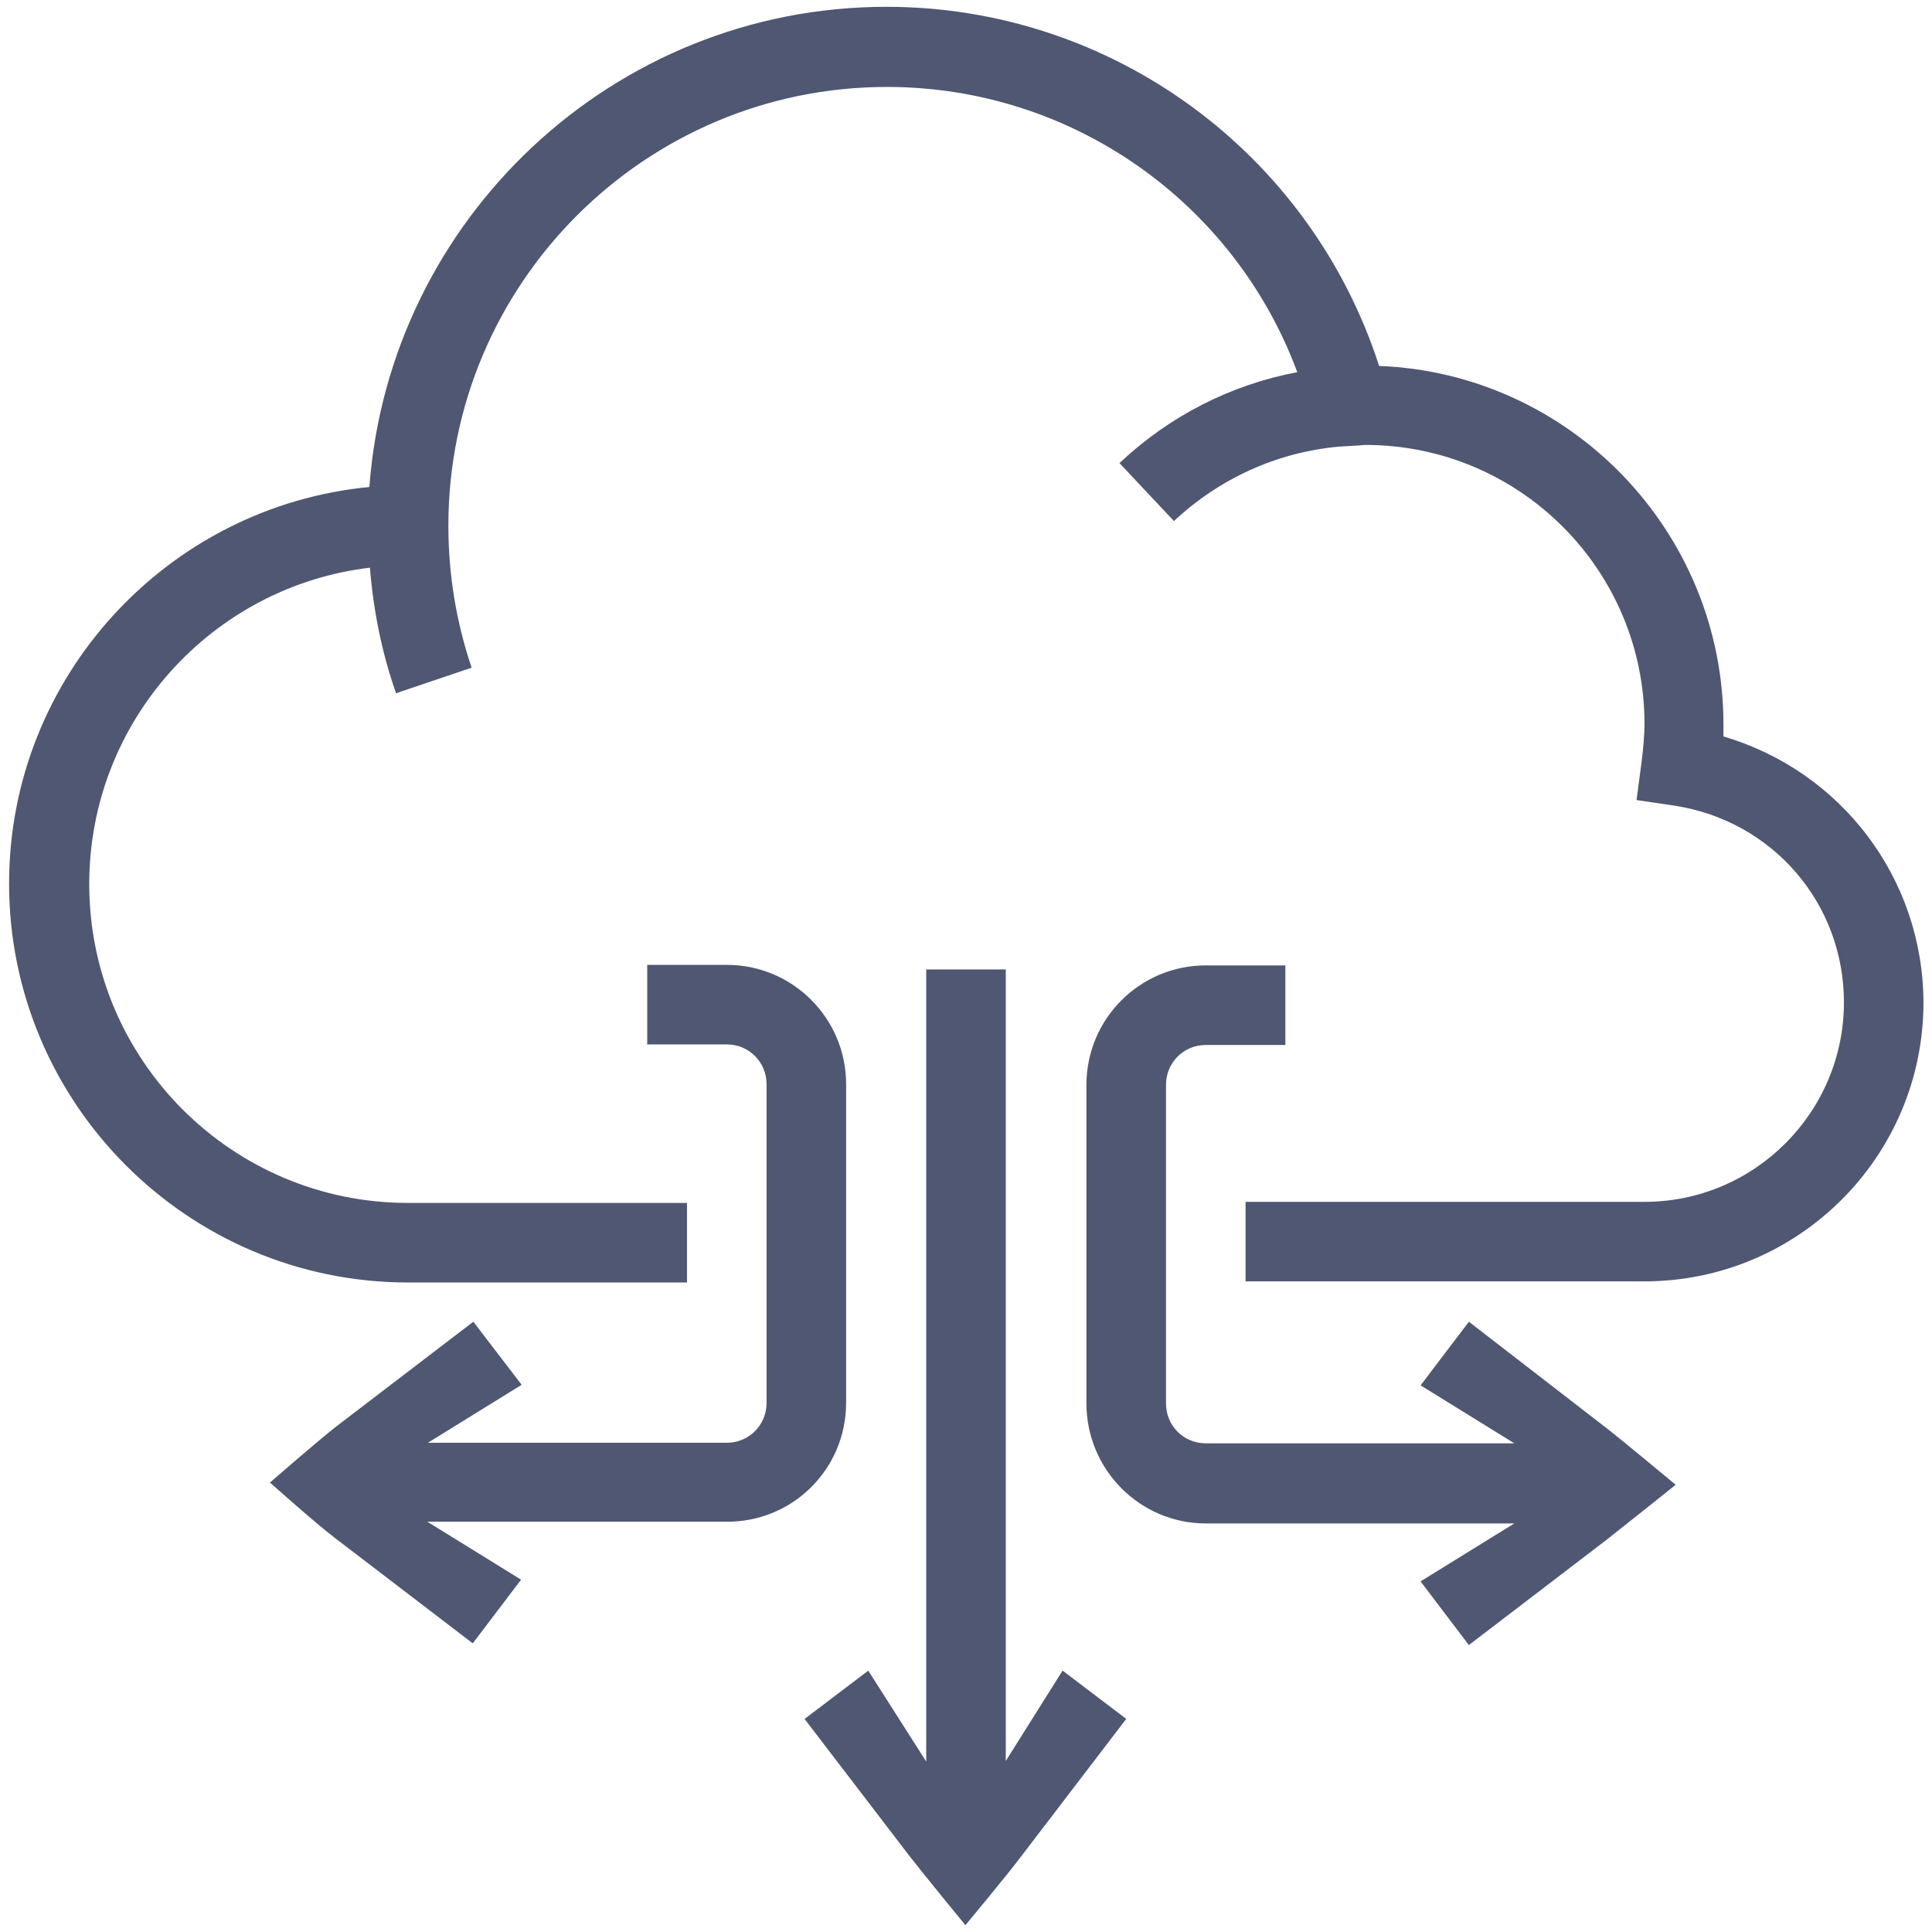
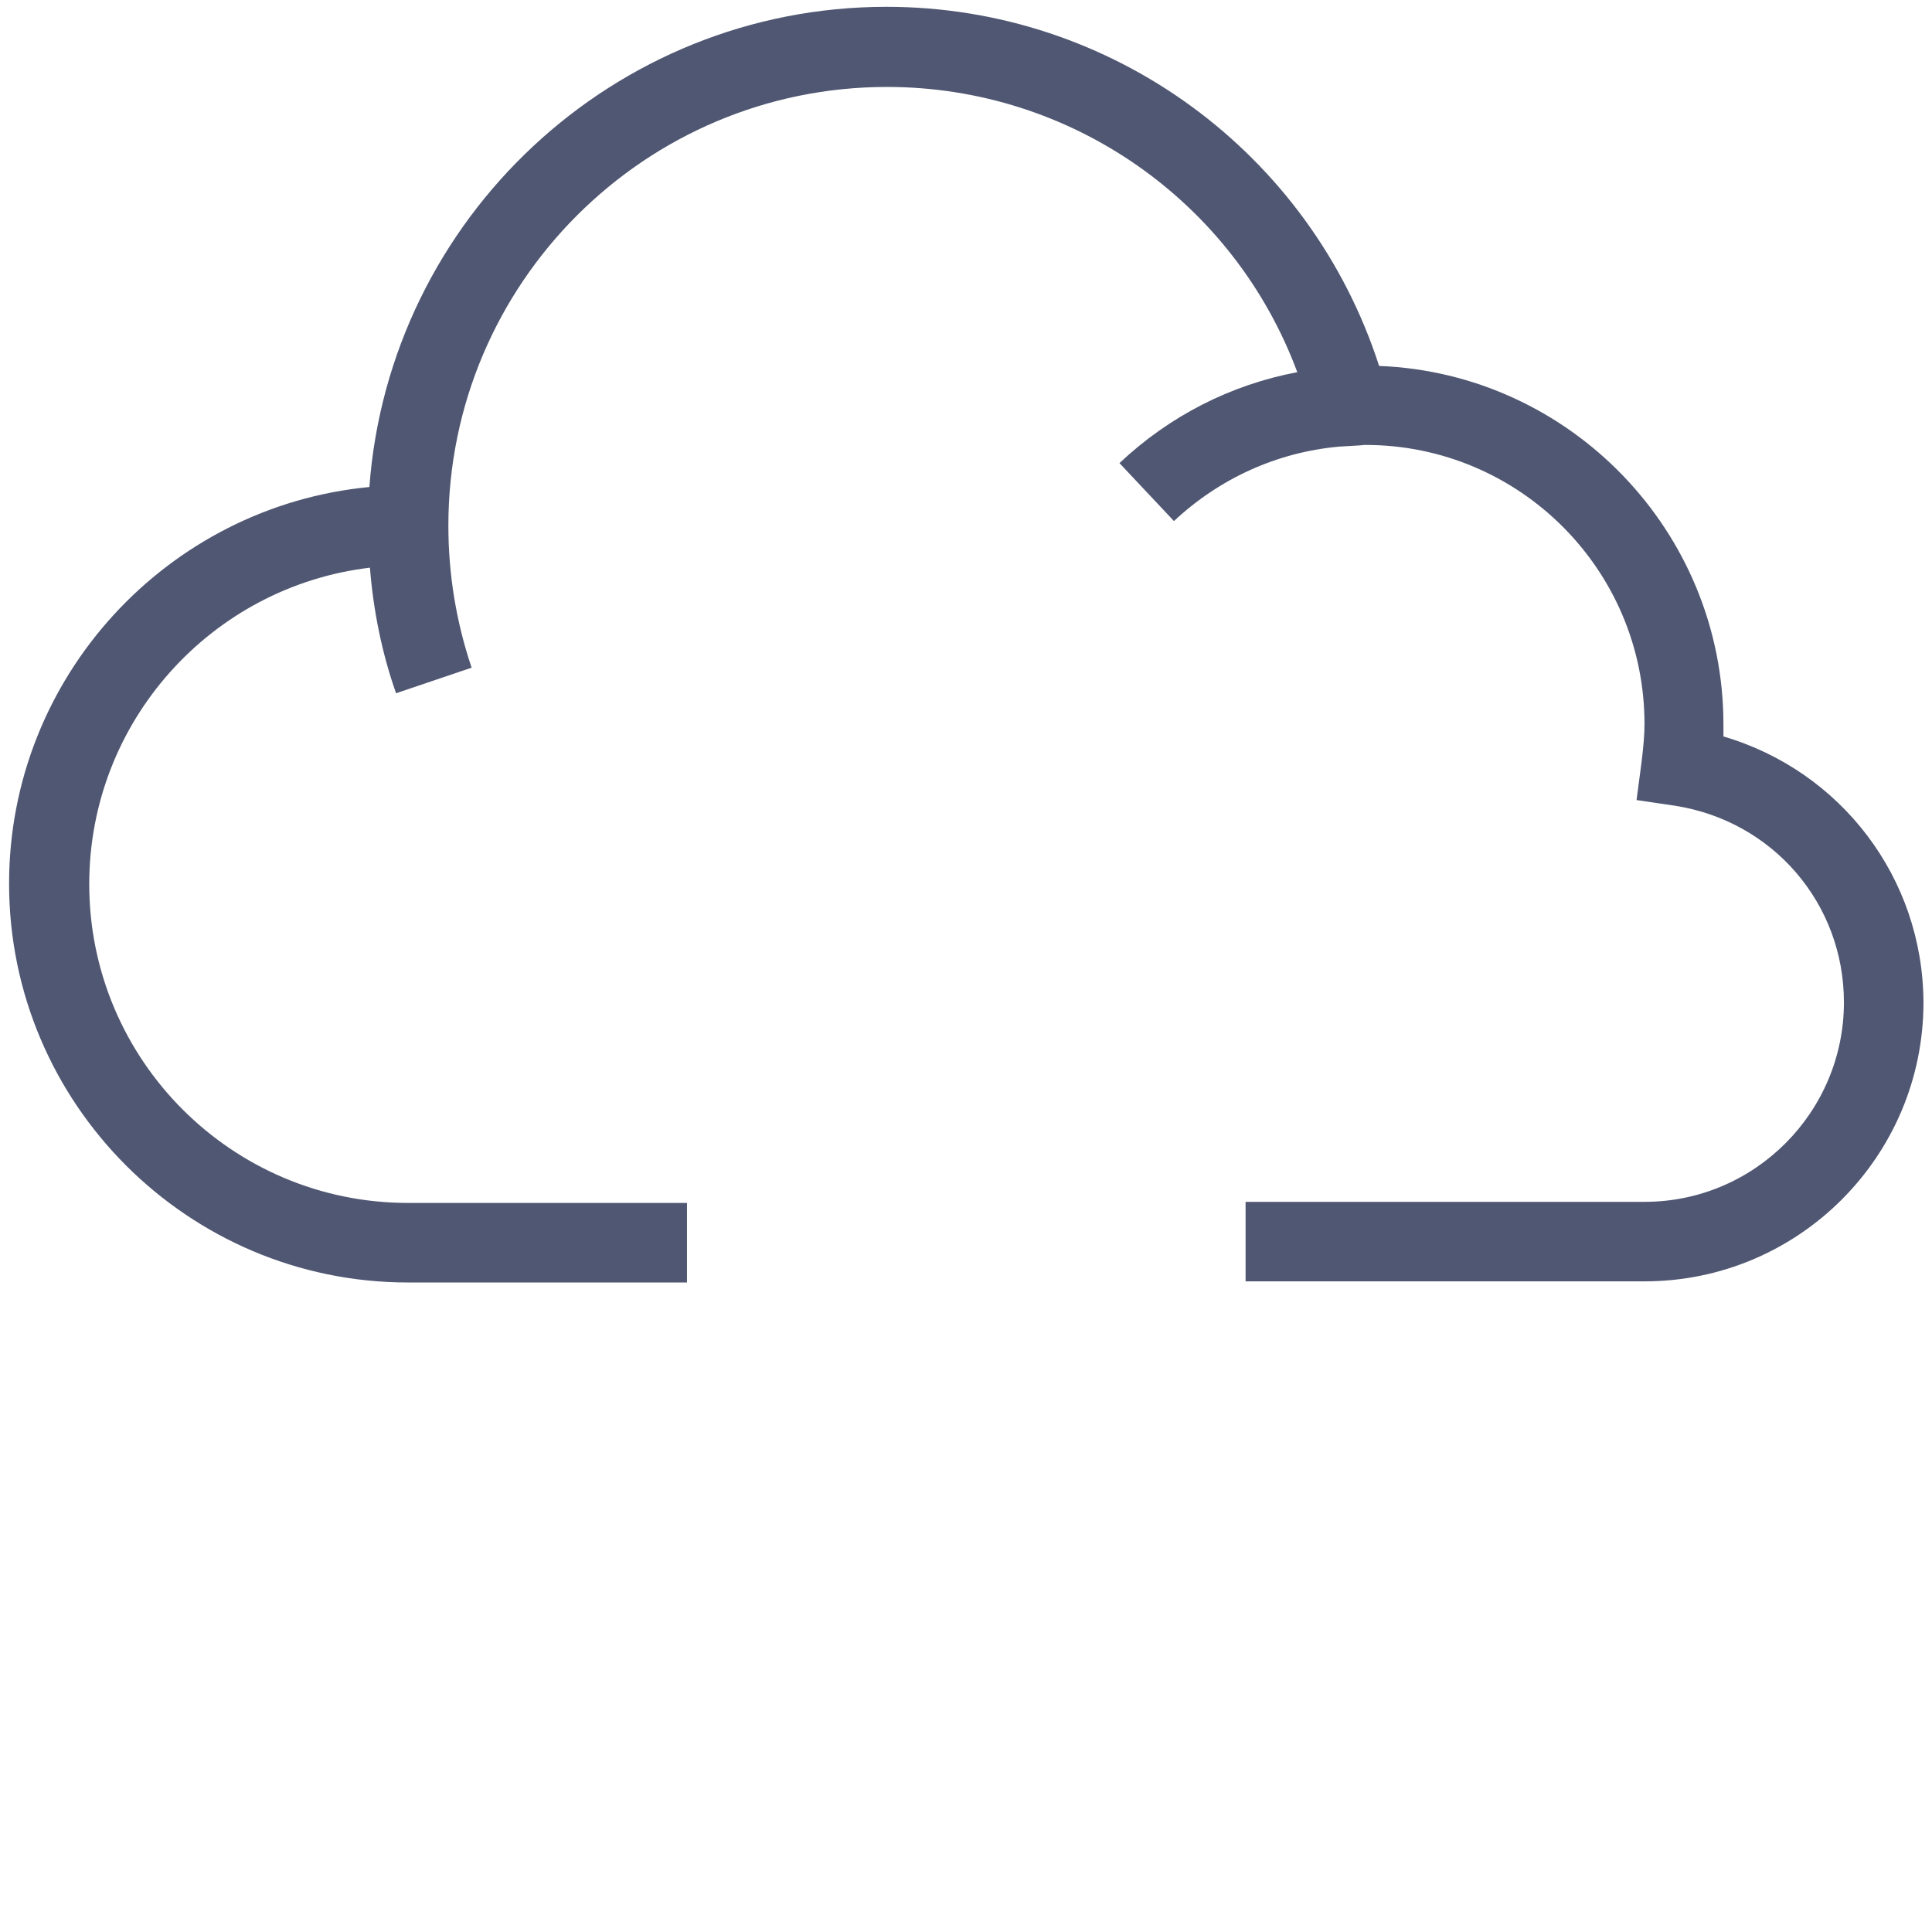
<svg xmlns="http://www.w3.org/2000/svg" width="80" height="80" viewBox="0 0 80 80" fill="none">
-   <path d="M41.647 72.918V40.142H38.353V72.942L35.953 69.178L33.316 71.178L37.671 76.869C38.258 77.624 39.976 79.718 39.976 79.718C39.976 79.718 41.718 77.624 42.282 76.871L46.635 71.176L44 69.176L41.647 72.918ZM60.824 54.729L58.824 57.365L62.706 59.765H49.929C49.011 59.765 48.282 59.035 48.282 58.118V44.918C48.282 44 49.011 43.271 49.929 43.271H53.224V39.976H49.927C47.198 39.976 44.987 42.189 44.987 44.918V58.118C44.987 60.846 47.198 63.082 49.927 63.082H62.704L58.822 65.482L60.822 68.118L66.516 63.766C67.269 63.176 69.387 61.482 69.387 61.482C69.387 61.482 67.269 59.718 66.515 59.129L60.822 54.729H60.824ZM35.036 58.094V44.895C35.036 42.166 32.824 39.953 30.095 39.953H26.8V43.247H30.095C31.011 43.247 31.742 43.976 31.742 44.895V58.094C31.742 59.011 31.011 59.742 30.095 59.742H17.718L21.6 57.342L19.6 54.729L13.905 59.082C13.153 59.671 11.178 61.389 11.178 61.389C11.178 61.389 13.129 63.129 13.882 63.694L19.576 68.047L21.576 65.411L17.695 63.011H30.071C32.824 63.035 35.035 60.824 35.035 58.094H35.036Z" fill="#505772" />
  <path d="M71.364 30.495V30C71.364 22 65.011 15.458 57.106 15.153C54.258 6.329 46.047 0.282 36.706 0.282C25.411 0.282 16.118 9.058 15.295 20.166C6.942 20.965 0.376 28.024 0.376 36.589C0.376 45.695 7.789 53.105 16.895 53.105H28.447V49.811H16.895C9.6 49.811 3.695 43.884 3.695 36.611C3.695 29.858 8.776 24.284 15.318 23.506C15.458 25.269 15.811 27.035 16.4 28.706L19.529 27.647C18.893 25.765 18.566 23.789 18.566 21.765C18.566 11.742 26.706 3.6 36.729 3.6C44.377 3.6 51.106 8.376 53.718 15.411C50.966 15.929 48.424 17.224 46.355 19.176L48.611 21.576C50.495 19.813 52.871 18.729 55.435 18.495L56.235 18.447C56.329 18.447 56.424 18.424 56.542 18.424C62.918 18.424 68.095 23.6 68.095 29.976C68.095 30.447 68.047 30.94 67.977 31.529L67.766 33.129L69.366 33.365C73.411 34 76.353 37.411 76.353 41.505C76.353 46.047 72.658 49.766 68.095 49.766H51.577V53.058H68.095C74.471 53.058 79.647 47.882 79.647 41.505C79.624 36.353 76.235 31.929 71.365 30.495H71.364Z" fill="#505772" />
</svg>